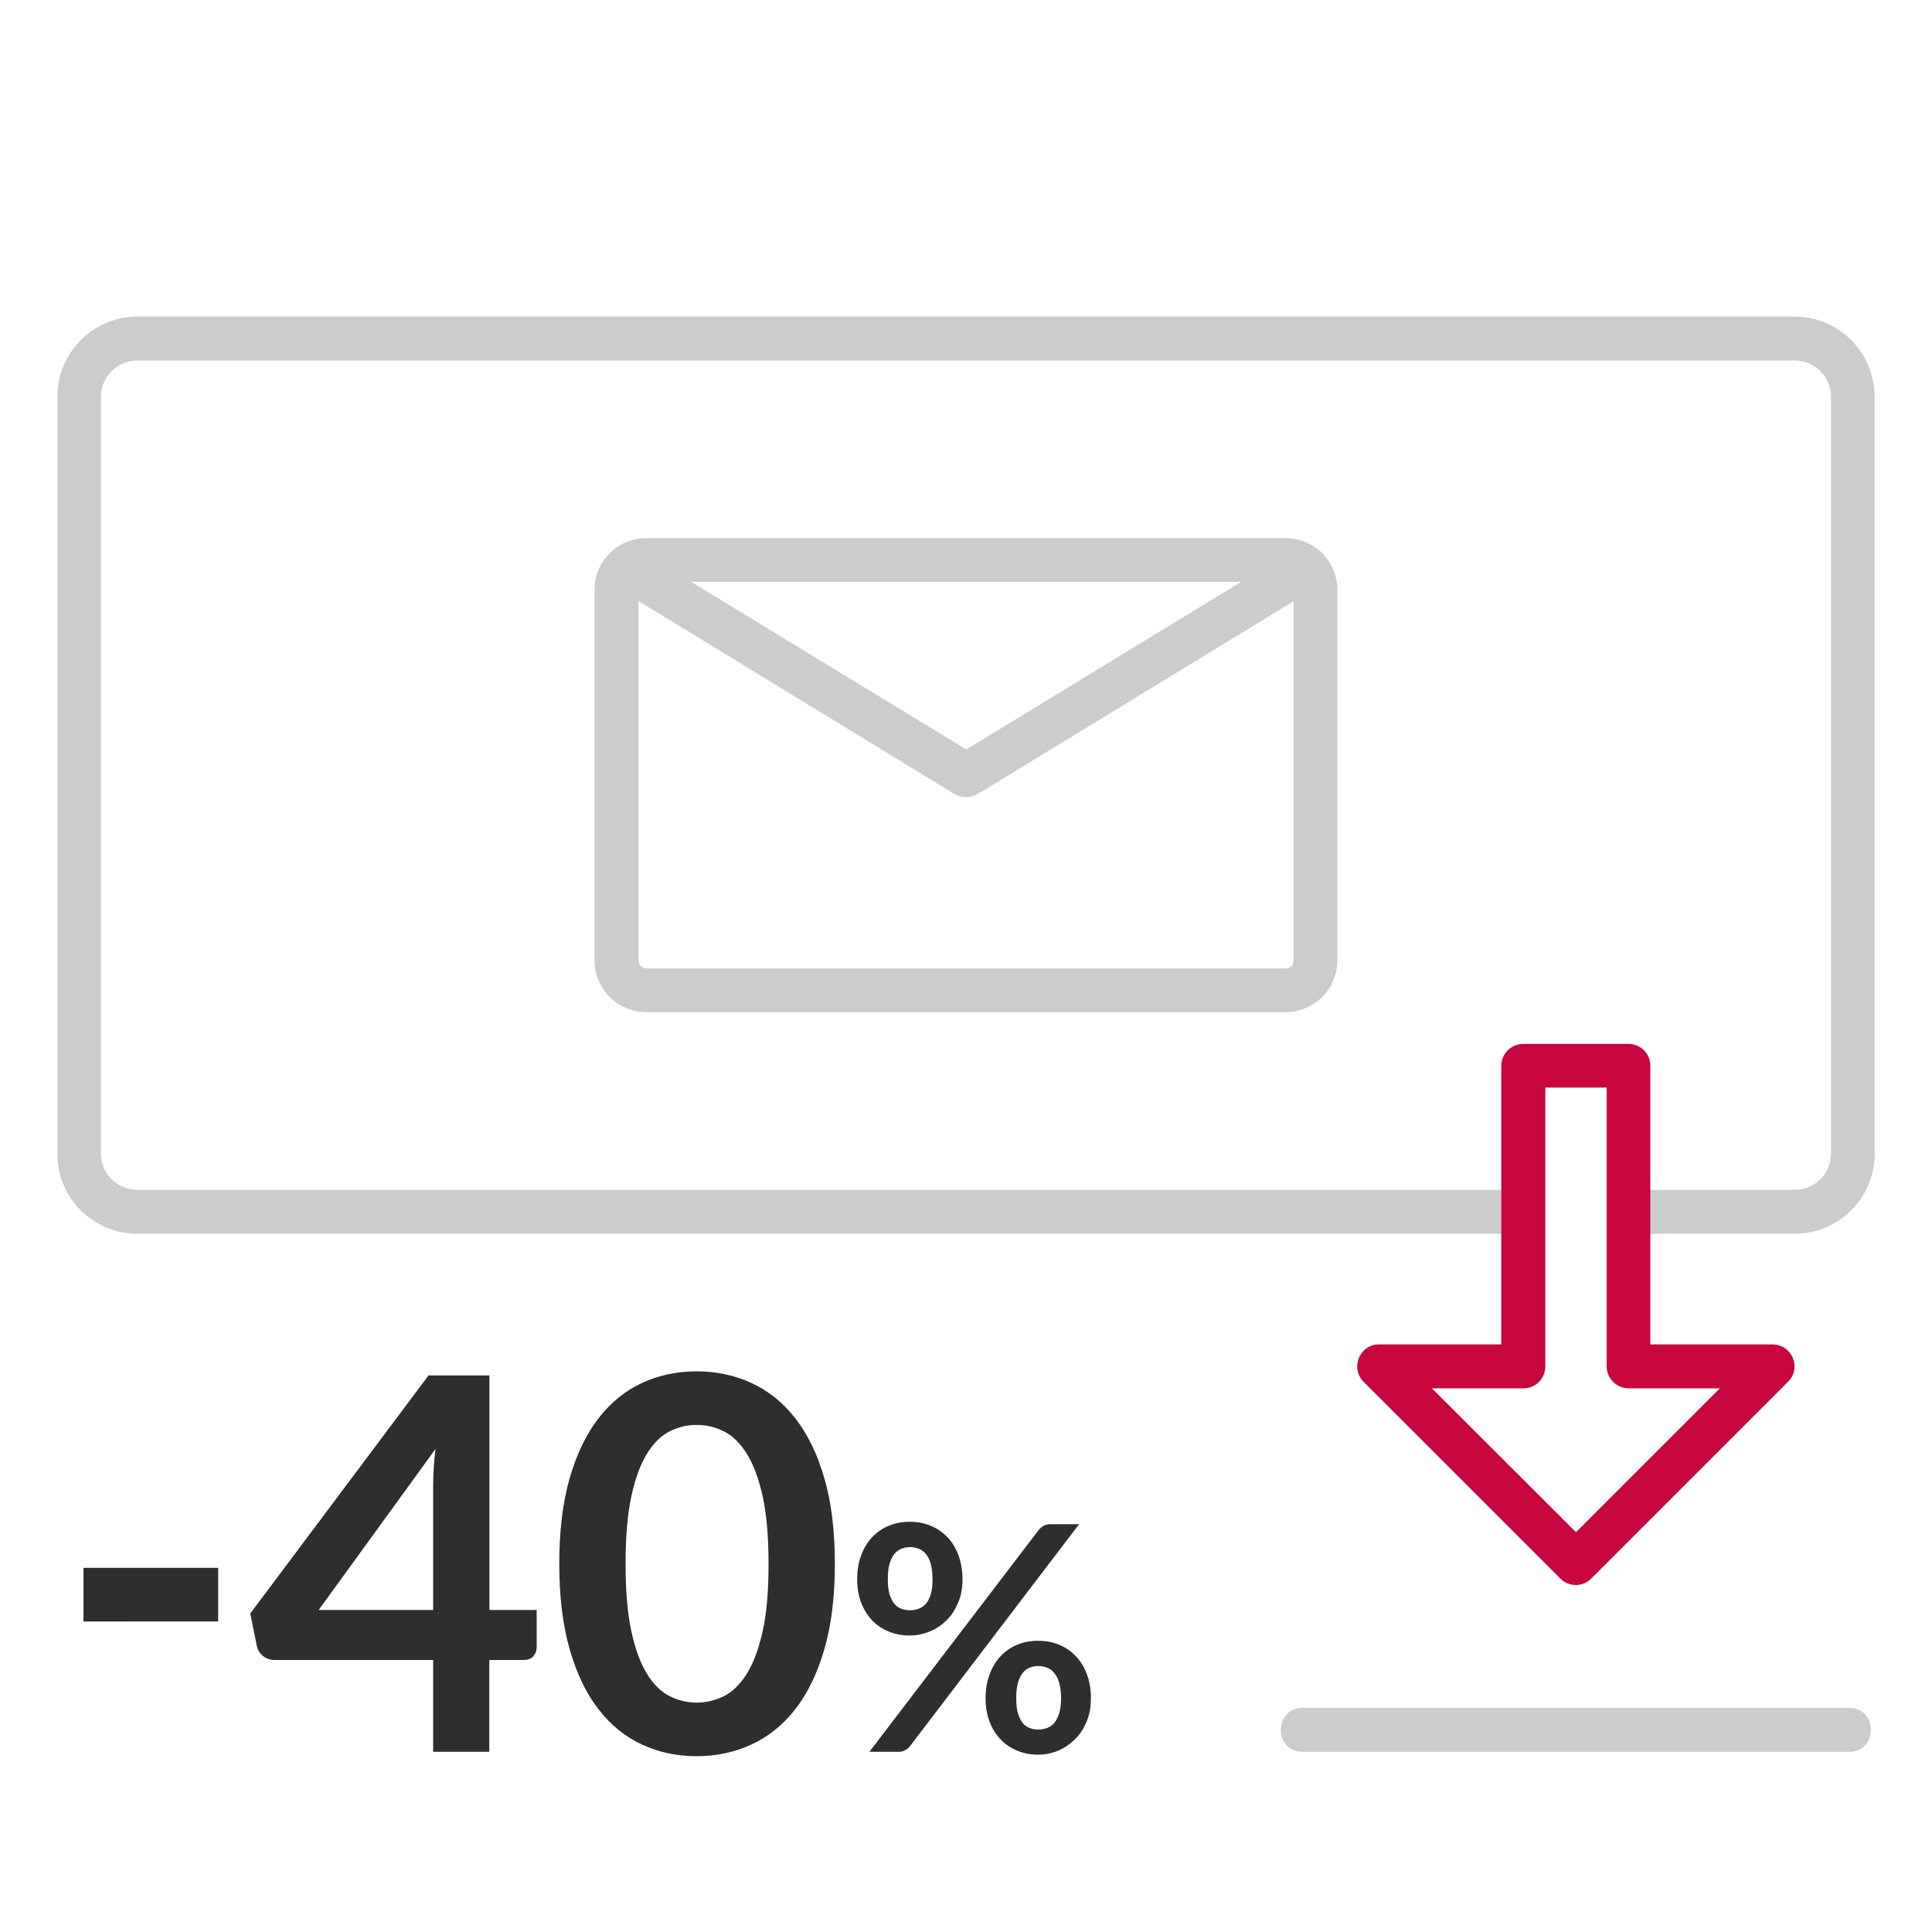
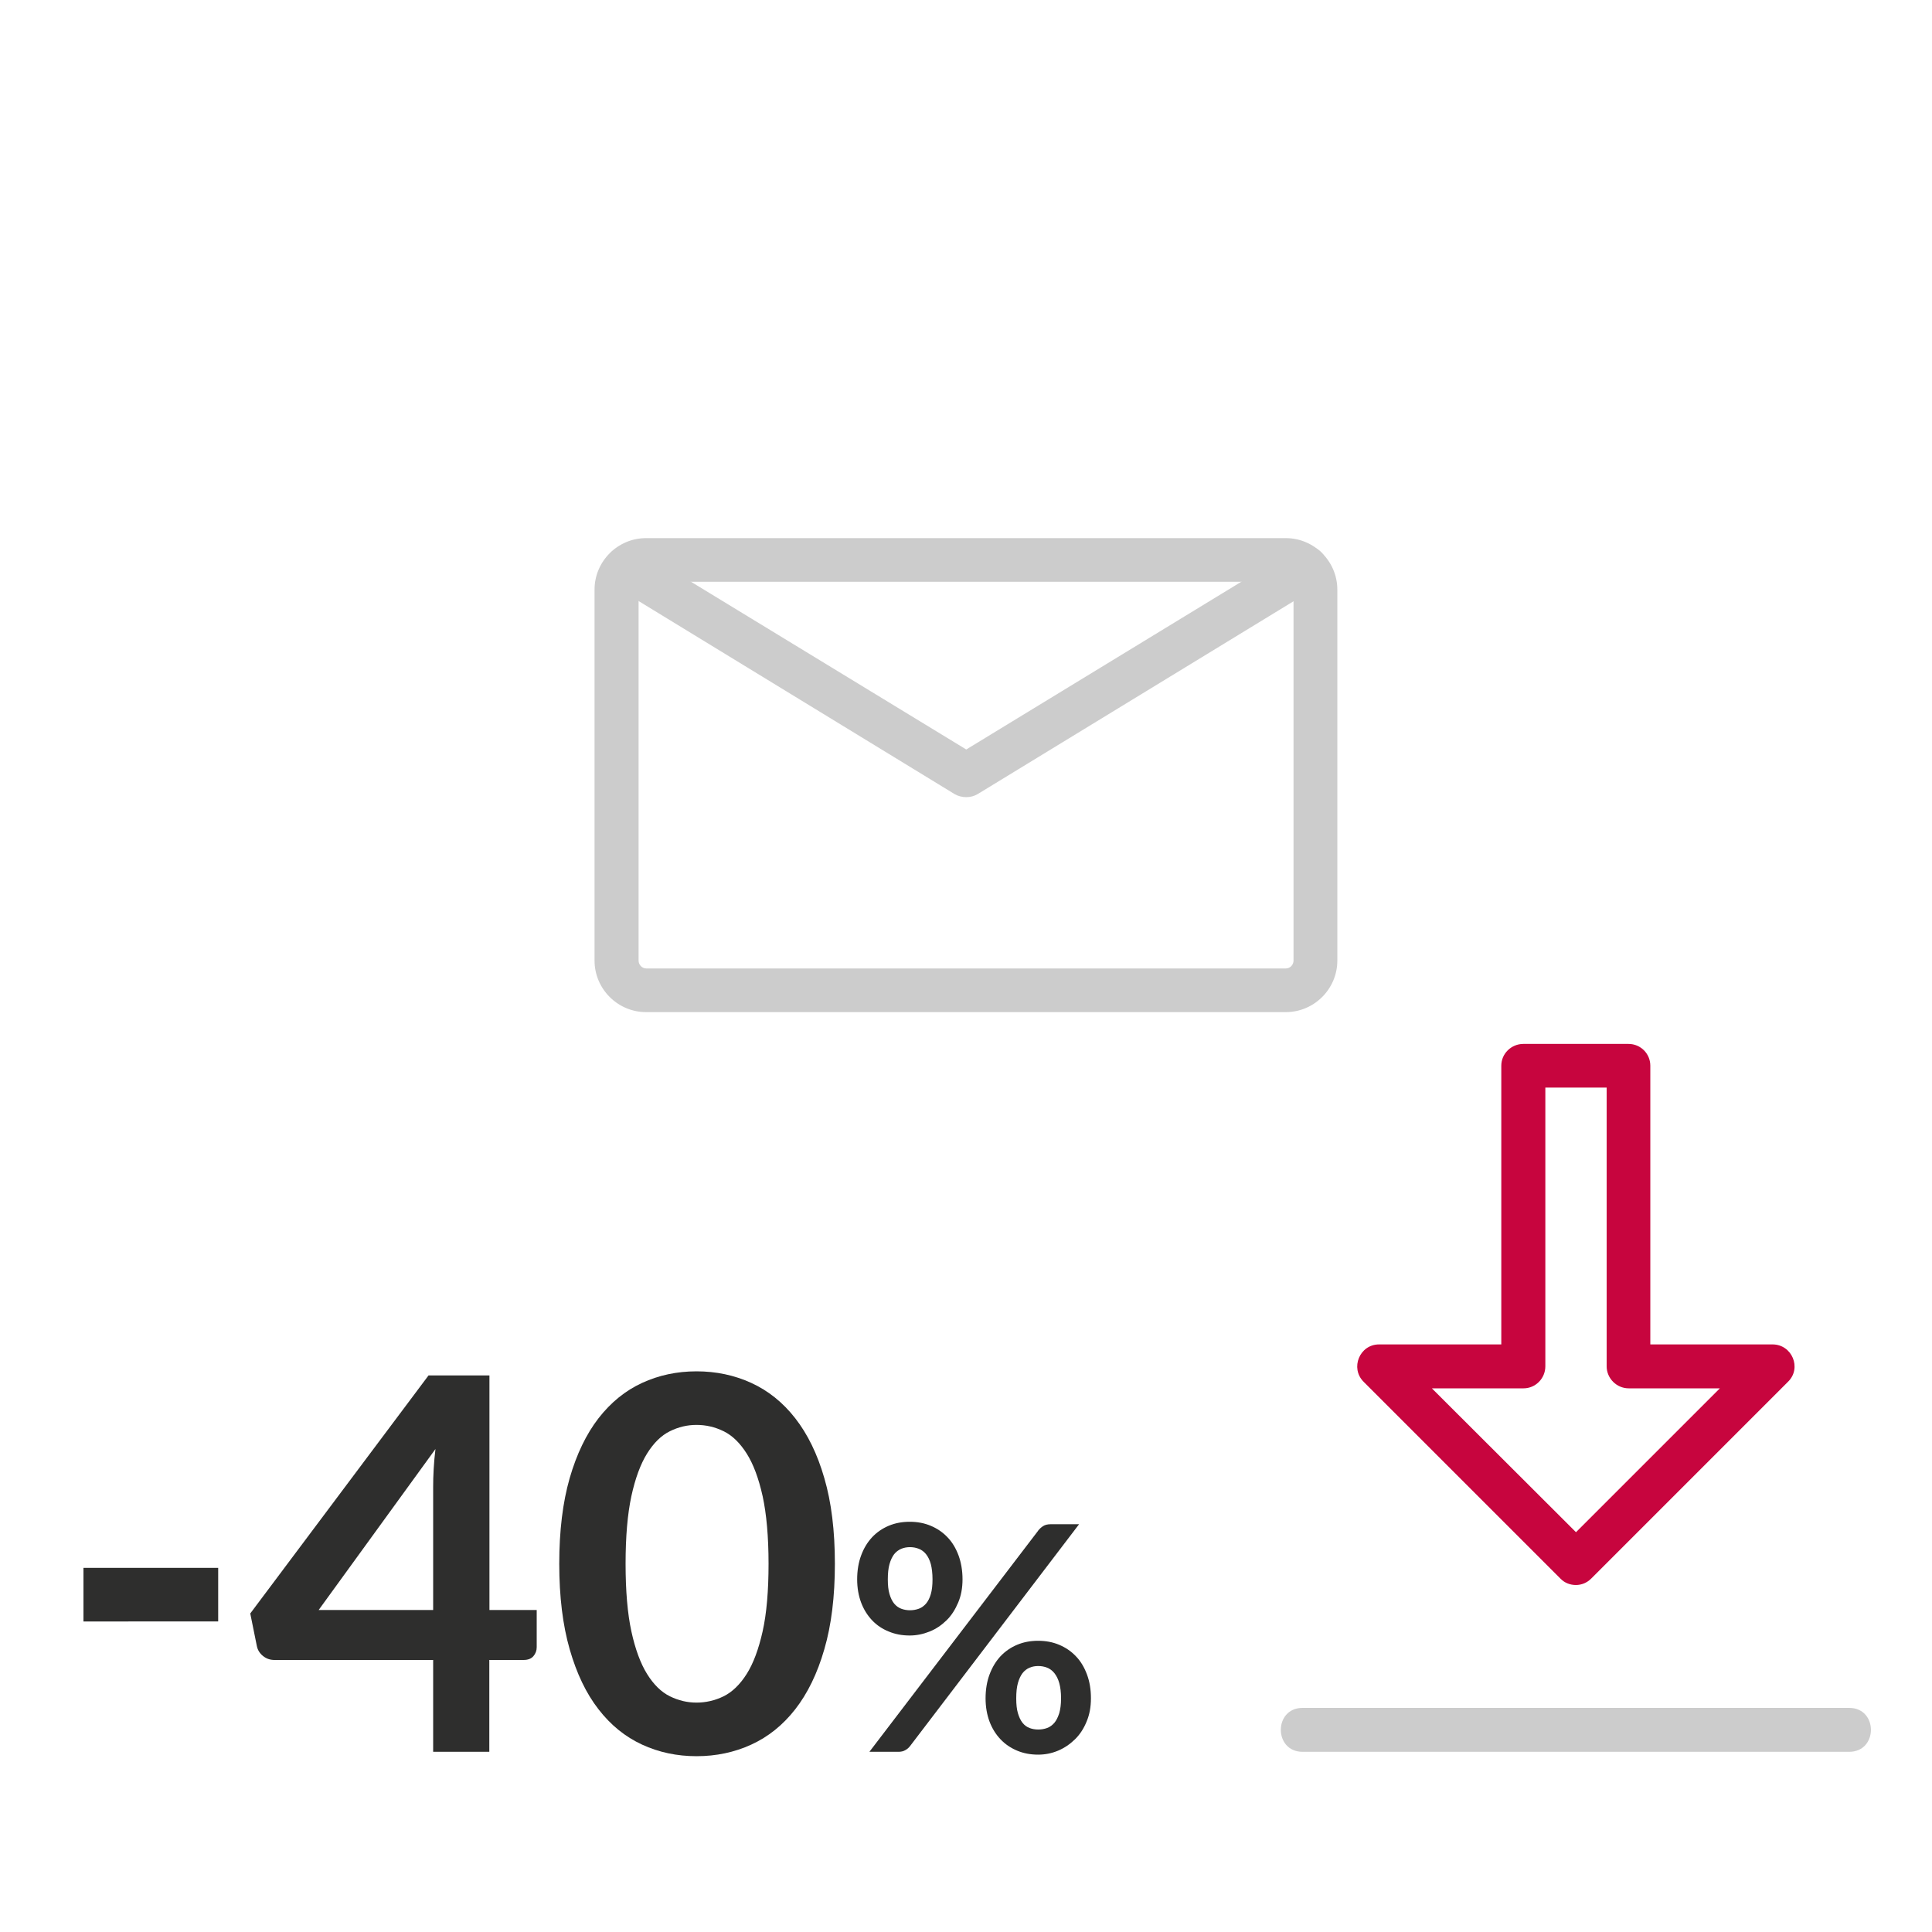
<svg xmlns="http://www.w3.org/2000/svg" id="Capa_1" data-name="Capa 1" width="150" height="150" viewBox="0 0 150 150">
  <defs>
    <style>
      .cls-1 {
        fill: #ccc;
      }

      .cls-1, .cls-2 {
        fill-rule: evenodd;
      }

      .cls-1, .cls-2, .cls-3 {
        stroke-width: 0px;
      }

      .cls-2 {
        fill: #c7053e;
      }

      .cls-3 {
        fill: #2e2e2d;
      }
    </style>
  </defs>
  <g>
    <path class="cls-1" d="M99.83,78.58h-49.67c-2.2,0-4-1.8-4-4v-28.8c0-2.2,1.8-4,4-4h49.67c2.2,0,4,1.8,4,4v28.8c0,2.2-1.8,4-4,4ZM50.17,45.17c-.33,0-.59.29-.59.61v28.8c0,.33.27.61.59.61h49.67c.33,0,.59-.29.59-.61v-28.8c0-.33-.27-.61-.59-.61h-49.67Z" />
    <path class="cls-1" d="M75.01,61.89c-.31,0-.63-.08-.9-.24l-26.37-16.11c-1.92-1.16-.14-4.06,1.76-2.9l25.52,15.55,25.5-15.55c1.92-1.16,3.69,1.74,1.78,2.9l-26.39,16.11c-.27.16-.57.24-.88.24Z" />
  </g>
-   <path class="cls-1" d="M139.34,24.58H10.66c-3.43,0-6.21,2.8-6.21,6.23v58.77c0,3.43,2.78,6.21,6.21,6.21h107.74v-3.41H10.66c-1.55,0-2.82-1.25-2.82-2.8V30.81c0-1.55,1.27-2.82,2.82-2.82h128.68c1.55,0,2.82,1.27,2.82,2.82v58.77c0,1.55-1.27,2.8-2.82,2.8h-11.9v3.41h11.9c3.43,0,6.21-2.78,6.21-6.21V30.81c0-3.43-2.78-6.23-6.21-6.23Z" />
  <path class="cls-2" d="M122.36,123.06c-.45,0-.88-.16-1.2-.49l-15.29-15.29c-1.06-1.06-.31-2.9,1.2-2.9h9.49v-21.64c0-.94.78-1.69,1.71-1.69h8.17c.94,0,1.69.76,1.69,1.69v21.64h9.49c1.51,0,2.29,1.84,1.2,2.9l-15.29,15.29c-.33.33-.76.49-1.18.49ZM111.17,107.79l11.19,11.17,11.17-11.17h-7.08c-.94,0-1.71-.78-1.71-1.71v-21.64h-4.76v21.64c0,.94-.76,1.71-1.69,1.71h-7.1Z" />
  <path class="cls-1" d="M143.57,136.01h-42.44c-2.25,0-2.25-3.41,0-3.41h42.44c2.25,0,2.25,3.41,0,3.41Z" />
  <g>
    <path class="cls-3" d="M6.48,121.73h10.46v4.16H6.48v-4.16Z" />
    <path class="cls-3" d="M37.99,125h3.68v2.89c0,.27-.09.5-.26.7-.18.2-.43.29-.77.29h-2.65v7.13h-4.36v-7.13h-12.32c-.34,0-.63-.1-.89-.31-.26-.21-.42-.47-.48-.78l-.51-2.52,13.84-18.48h4.73v18.22ZM33.63,115.45c0-.43.01-.89.04-1.39.03-.5.07-1.02.14-1.56l-9.07,12.5h8.89v-9.56Z" />
    <path class="cls-3" d="M64.82,121.41c0,2.55-.27,4.76-.82,6.64-.54,1.88-1.3,3.43-2.26,4.66-.96,1.23-2.1,2.14-3.41,2.74-1.31.6-2.73.9-4.25.9s-2.93-.3-4.23-.9-2.43-1.51-3.38-2.74c-.96-1.23-1.7-2.78-2.24-4.66-.54-1.88-.81-4.09-.81-6.64s.27-4.77.81-6.65c.54-1.87,1.29-3.42,2.24-4.65.96-1.23,2.08-2.14,3.38-2.74s2.71-.9,4.23-.9,2.94.3,4.25.9c1.31.6,2.45,1.51,3.41,2.74.96,1.23,1.72,2.77,2.26,4.65.55,1.87.82,4.09.82,6.65ZM59.67,121.41c0-2.11-.16-3.87-.46-5.25-.31-1.39-.72-2.49-1.24-3.31-.52-.82-1.11-1.4-1.79-1.73-.67-.33-1.37-.49-2.1-.49s-1.4.16-2.07.49-1.26.91-1.77,1.73c-.51.82-.92,1.93-1.22,3.31-.3,1.39-.45,3.14-.45,5.25s.15,3.87.45,5.25.71,2.49,1.22,3.31c.51.82,1.1,1.4,1.77,1.73s1.36.49,2.07.49,1.43-.16,2.1-.49c.67-.33,1.27-.91,1.79-1.73s.93-1.93,1.24-3.31c.31-1.39.46-3.14.46-5.25Z" />
    <path class="cls-3" d="M74.73,122.62c0,.67-.11,1.27-.34,1.81s-.52,1-.9,1.37-.81.67-1.31.87c-.5.2-1.01.31-1.55.31-.59,0-1.13-.1-1.63-.31-.5-.2-.93-.49-1.29-.87-.36-.38-.65-.84-.85-1.37s-.31-1.14-.31-1.81.1-1.3.31-1.86c.2-.55.49-1.02.85-1.41.36-.38.79-.68,1.29-.89.5-.21,1.04-.31,1.63-.31s1.13.1,1.63.31c.5.21.93.5,1.3.89.37.38.65.85.86,1.41.2.55.31,1.17.31,1.86ZM80.61,118.82c.1-.12.22-.23.37-.33.15-.1.35-.15.61-.15h2.19l-13.12,17.22c-.1.13-.22.24-.37.32-.15.09-.33.13-.54.13h-2.25l13.12-17.19ZM72.4,122.62c0-.47-.05-.87-.13-1.18-.09-.32-.21-.57-.37-.77-.16-.2-.35-.34-.56-.42-.22-.09-.45-.13-.69-.13s-.47.04-.68.13c-.21.09-.4.23-.55.42-.15.2-.27.45-.36.77-.09.32-.13.71-.13,1.18s.04.84.13,1.14c.09.31.21.55.36.74.16.19.34.32.55.4.21.08.44.12.68.12s.47-.04.69-.12c.22-.08.4-.22.56-.4.16-.19.28-.43.37-.74.09-.31.13-.69.13-1.14ZM84.7,131.86c0,.67-.11,1.27-.34,1.81-.22.54-.52,1-.9,1.37s-.81.67-1.31.88c-.5.21-1.01.31-1.55.31-.59,0-1.13-.1-1.63-.31-.5-.21-.93-.5-1.29-.88s-.65-.84-.85-1.37-.31-1.14-.31-1.81.1-1.3.31-1.86.49-1.02.85-1.41c.36-.38.79-.68,1.29-.89.5-.21,1.04-.31,1.63-.31s1.13.1,1.63.31.93.5,1.3.89c.37.38.65.85.86,1.41s.31,1.17.31,1.86ZM82.38,131.86c0-.47-.05-.87-.14-1.19-.09-.32-.22-.57-.38-.77s-.35-.34-.56-.42c-.22-.09-.45-.13-.69-.13s-.47.04-.68.13c-.21.09-.39.23-.54.42-.15.2-.27.45-.36.77-.09.32-.13.71-.13,1.19s.04.84.13,1.15c.09.31.21.56.36.75.15.19.33.32.54.4.21.08.44.12.68.12s.47-.04.69-.12c.22-.08.4-.22.56-.4.16-.19.28-.44.38-.75.09-.31.14-.69.14-1.15Z" />
  </g>
</svg>